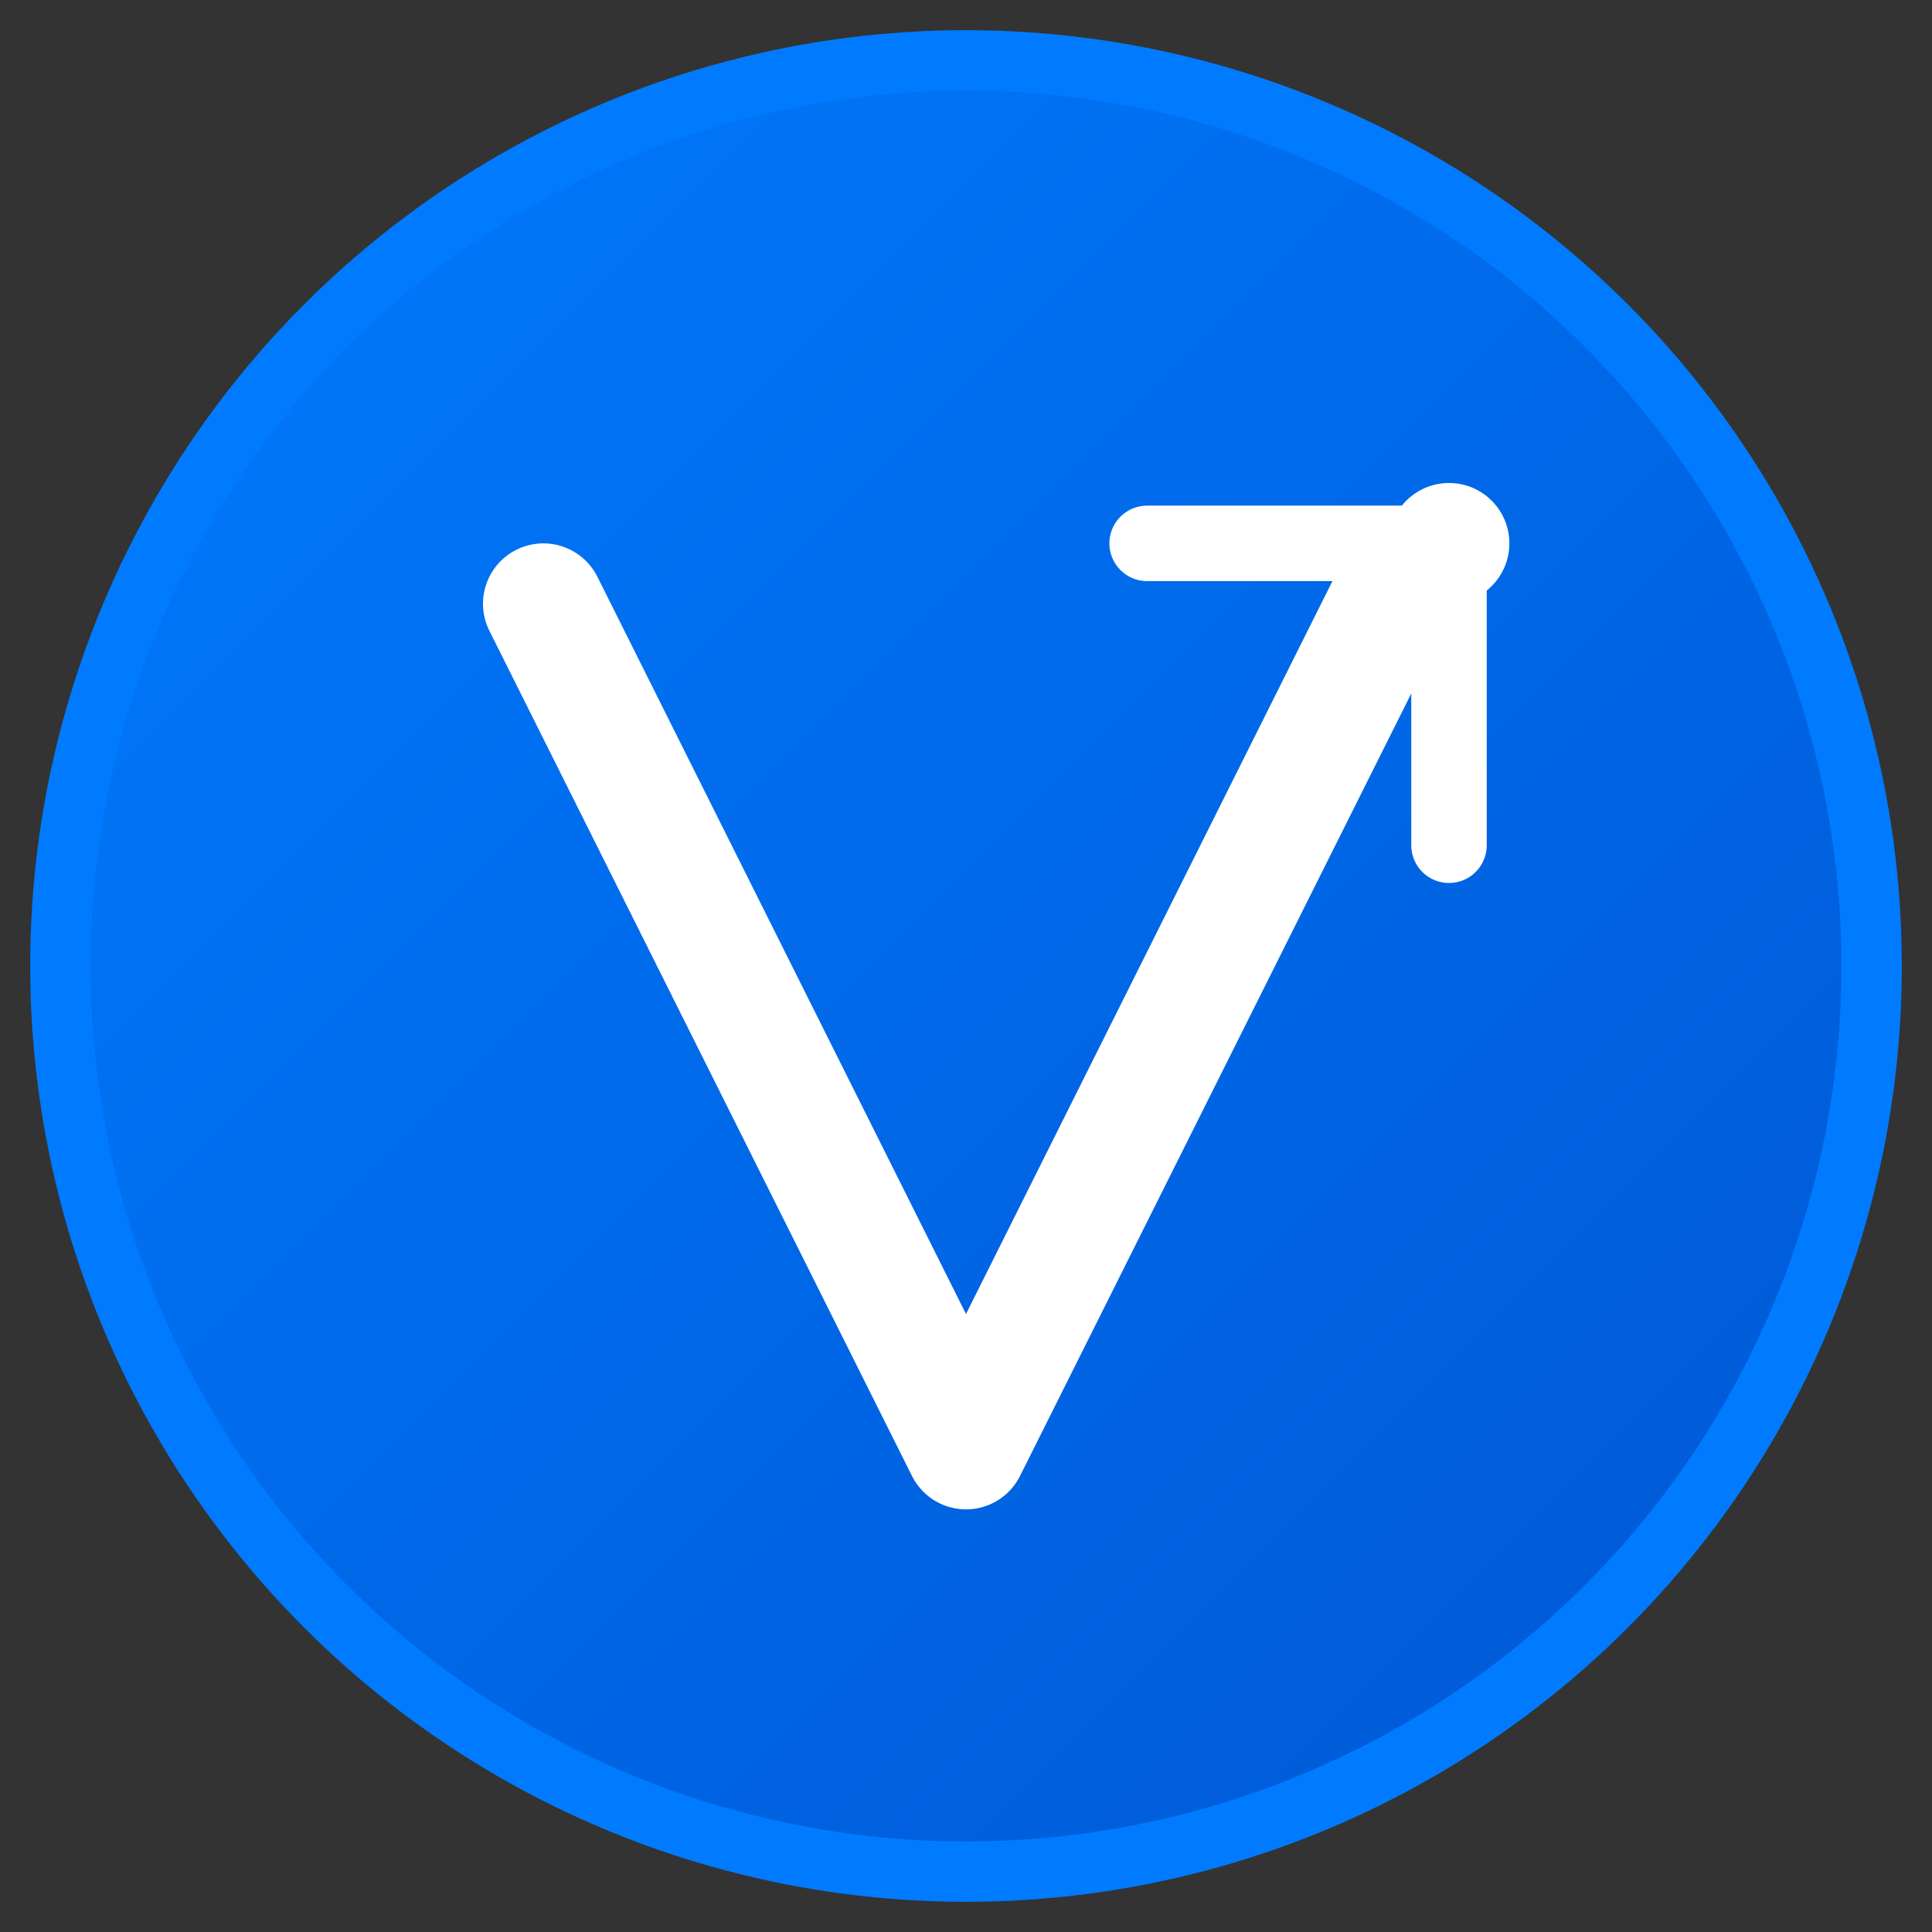
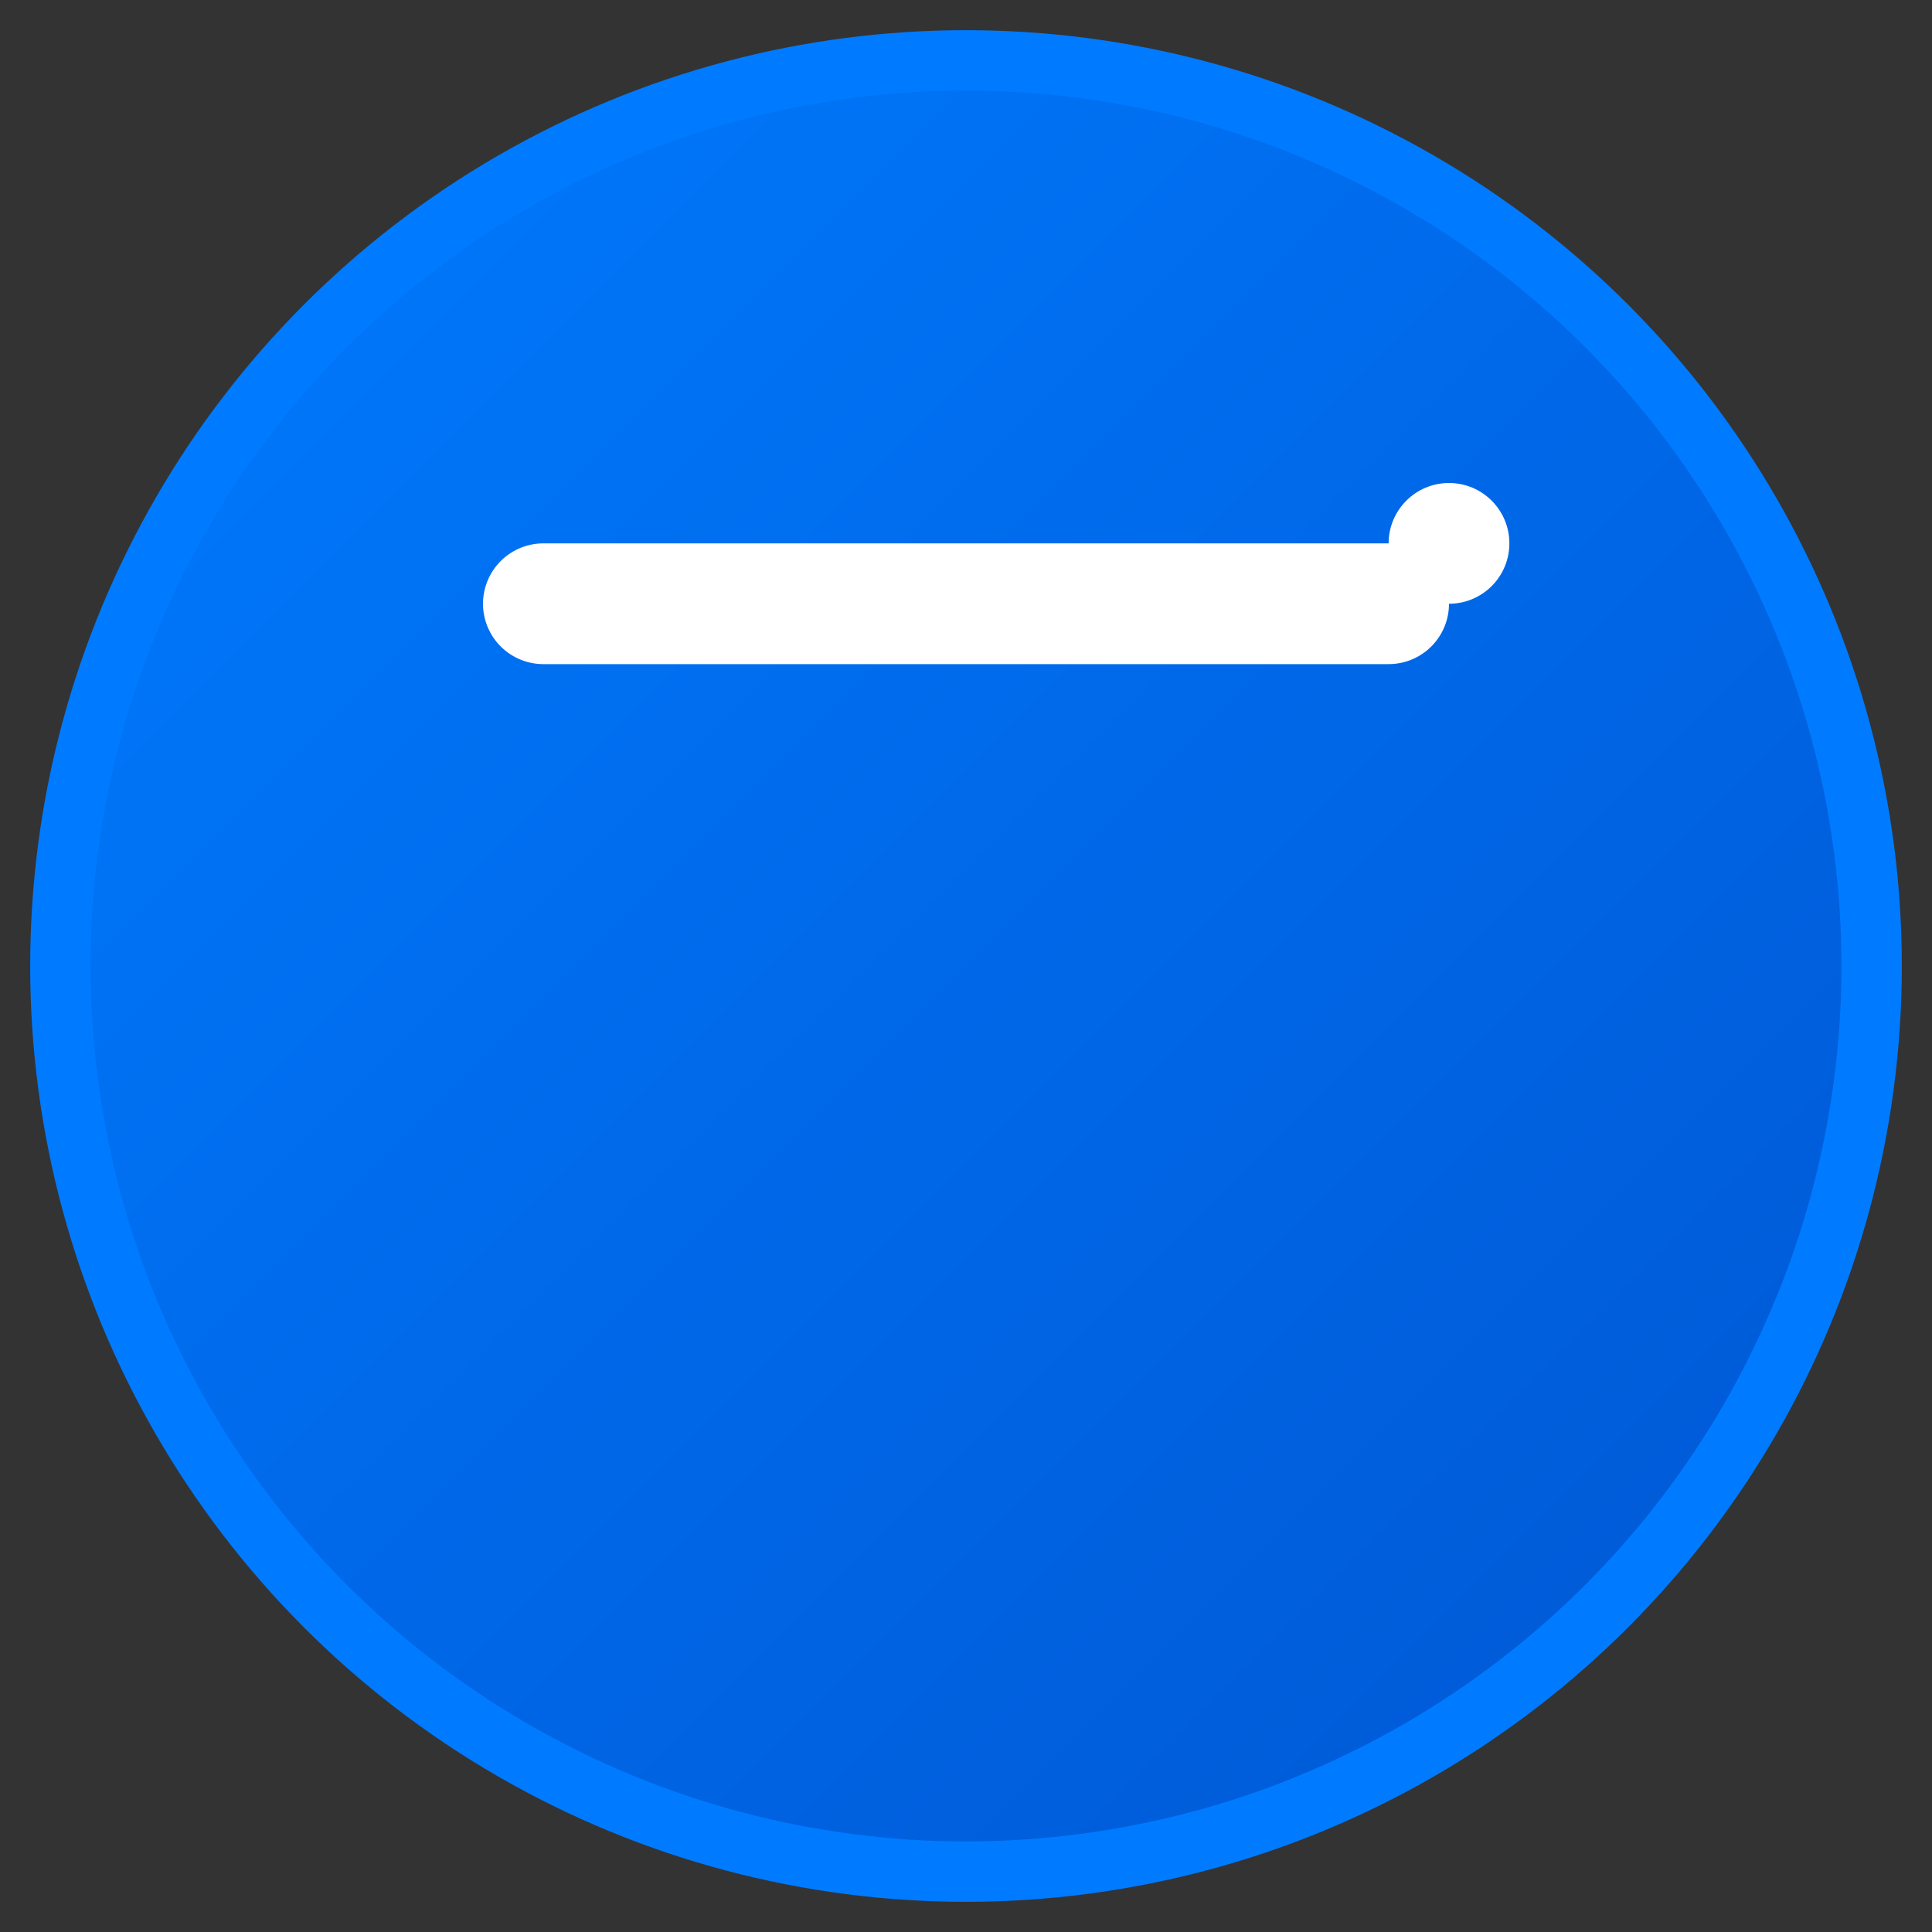
<svg xmlns="http://www.w3.org/2000/svg" width="64" height="64" viewBox="0 0 64 64" fill="none">
  <rect x="0" y="0" width="64" height="64" fill="#333333" stroke="none" />
  <circle cx="32" cy="32" r="30" fill="url(#gradient)" stroke="#007BFF" stroke-width="2" />
  <defs>
    <linearGradient id="gradient" x1="0%" y1="0%" x2="100%" y2="100%">
      <stop offset="0%" style="stop-color:#007BFF;stop-opacity:1" />
      <stop offset="100%" style="stop-color:#0056D2;stop-opacity:1" />
    </linearGradient>
  </defs>
-   <path d="M 18 20 L 32 48 L 46 20" stroke="white" stroke-width="4" stroke-linecap="round" stroke-linejoin="round" fill="none" />
-   <path d="M 38 18 L 48 18 L 48 28" stroke="white" stroke-width="2.5" stroke-linecap="round" stroke-linejoin="round" fill="none" />
+   <path d="M 18 20 L 46 20" stroke="white" stroke-width="4" stroke-linecap="round" stroke-linejoin="round" fill="none" />
  <circle cx="48" cy="18" r="2" fill="white" />
</svg>